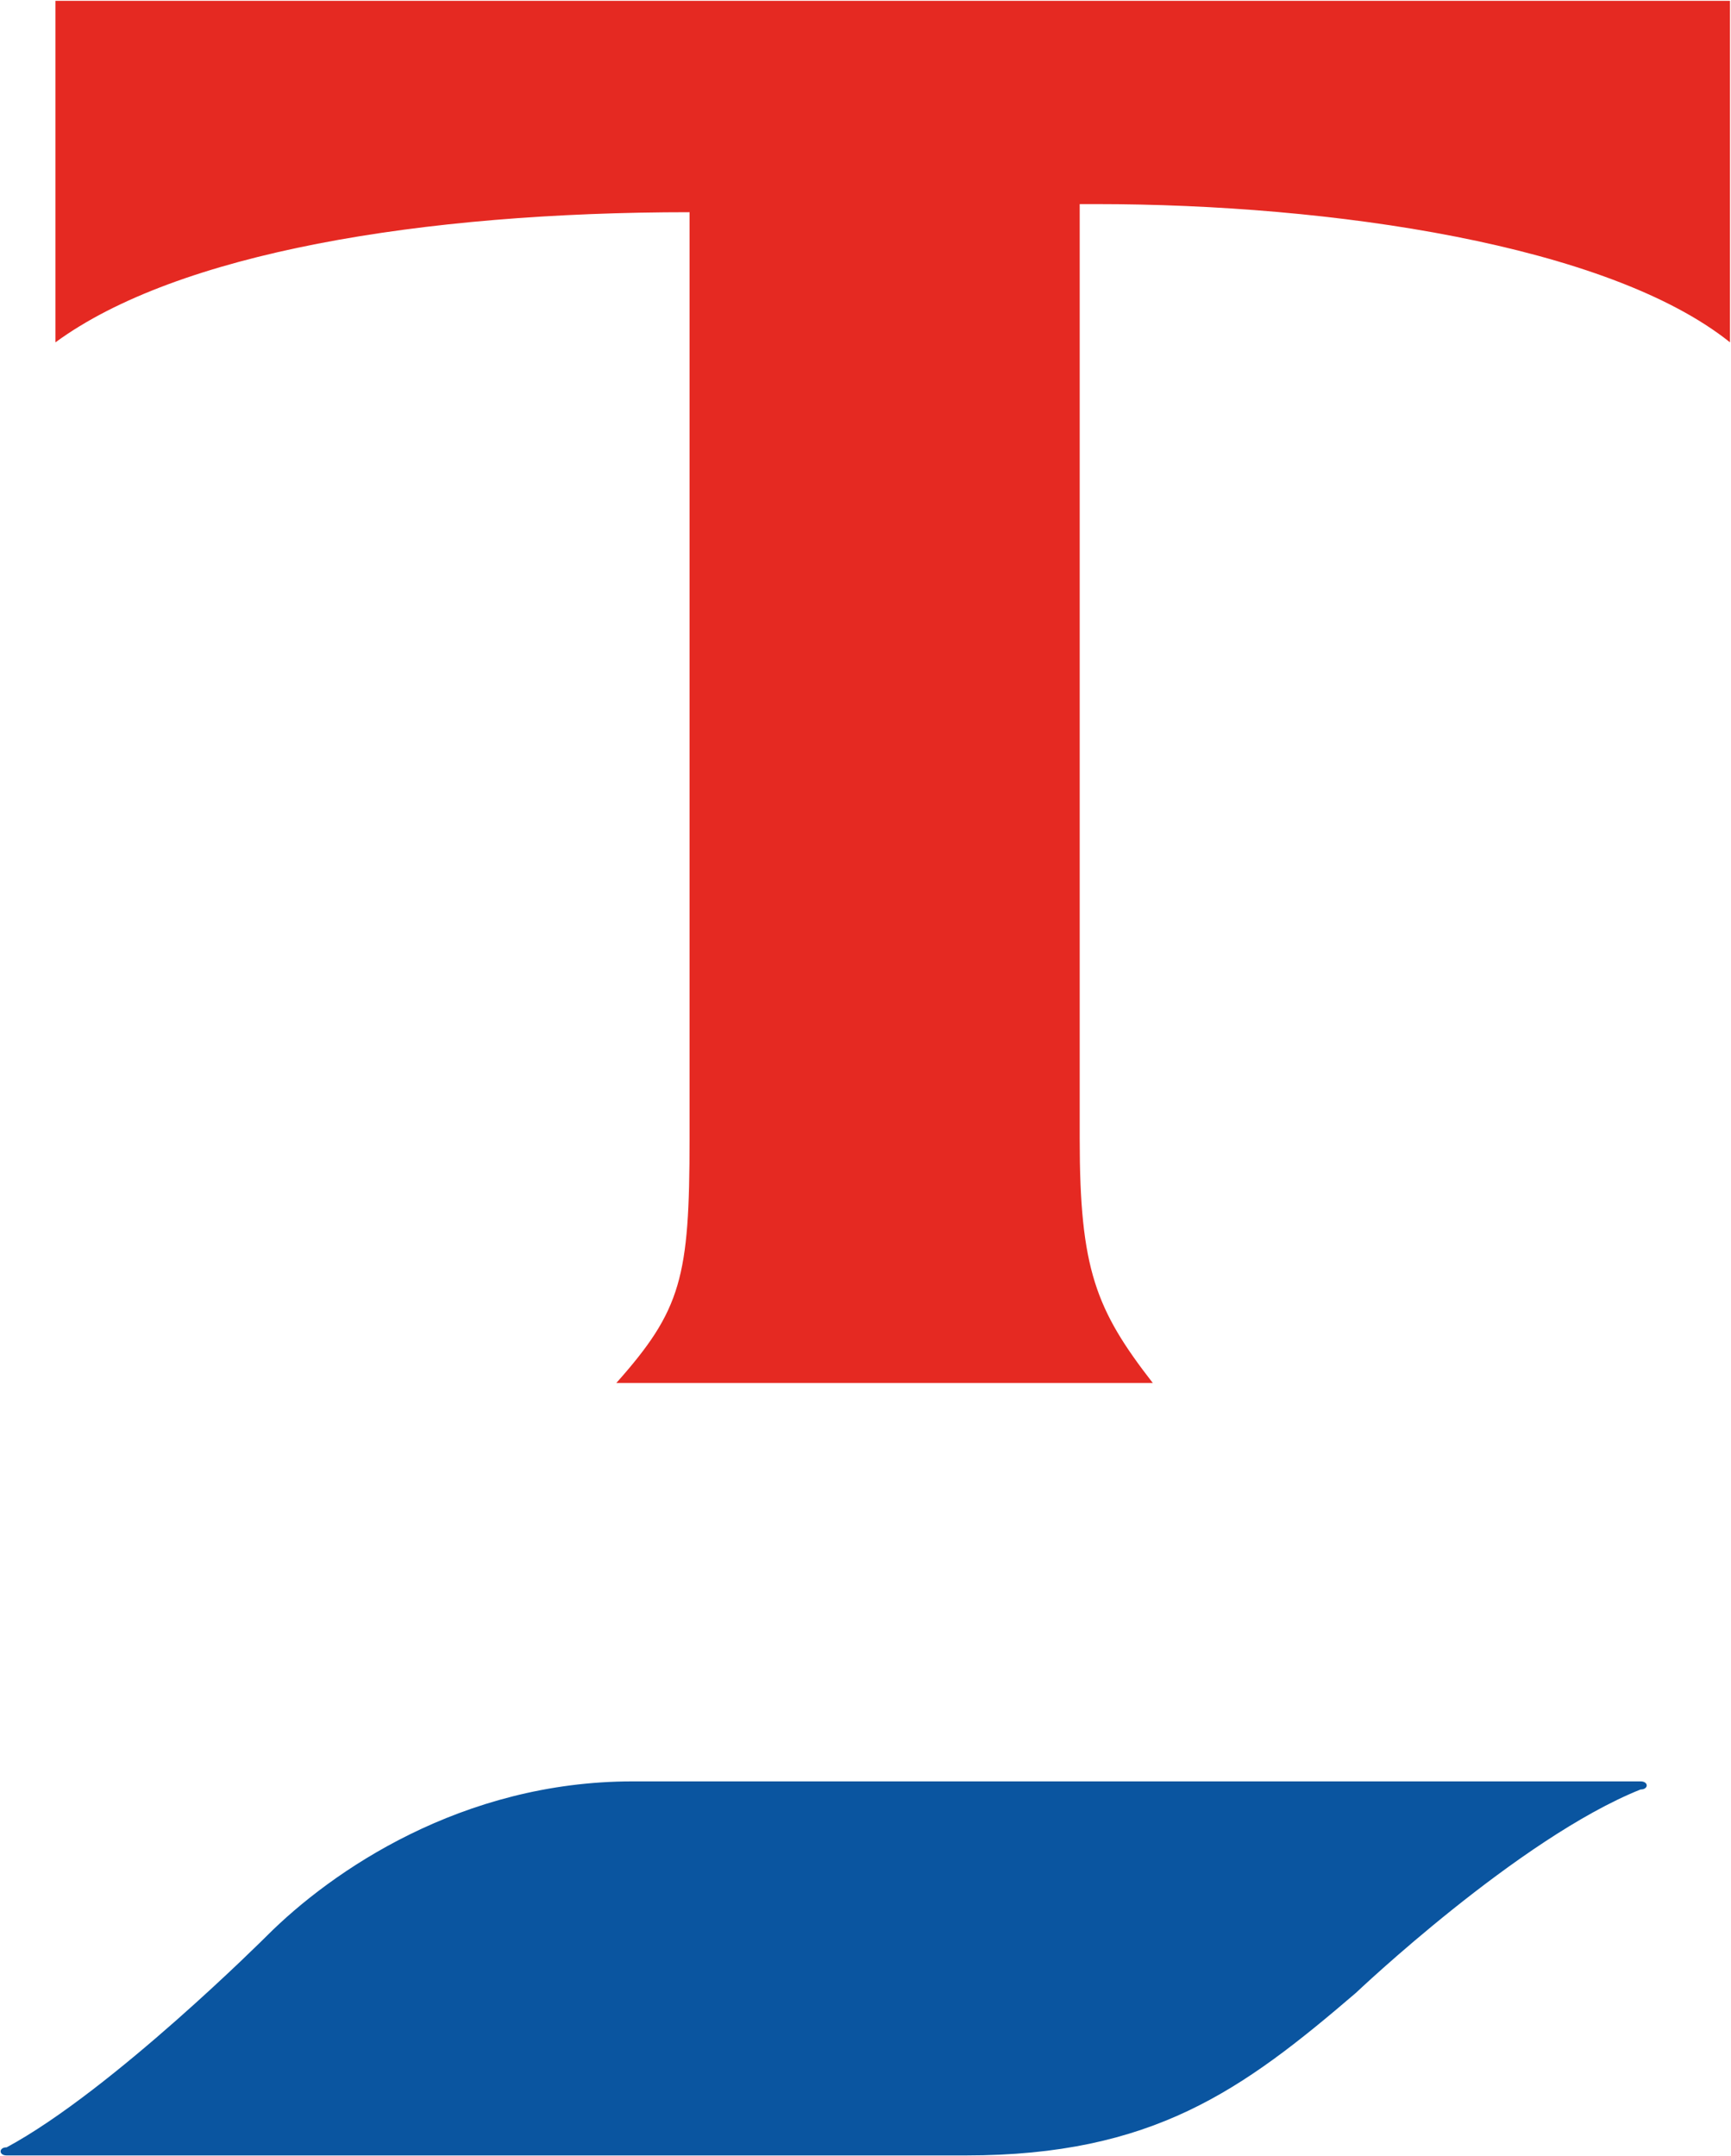
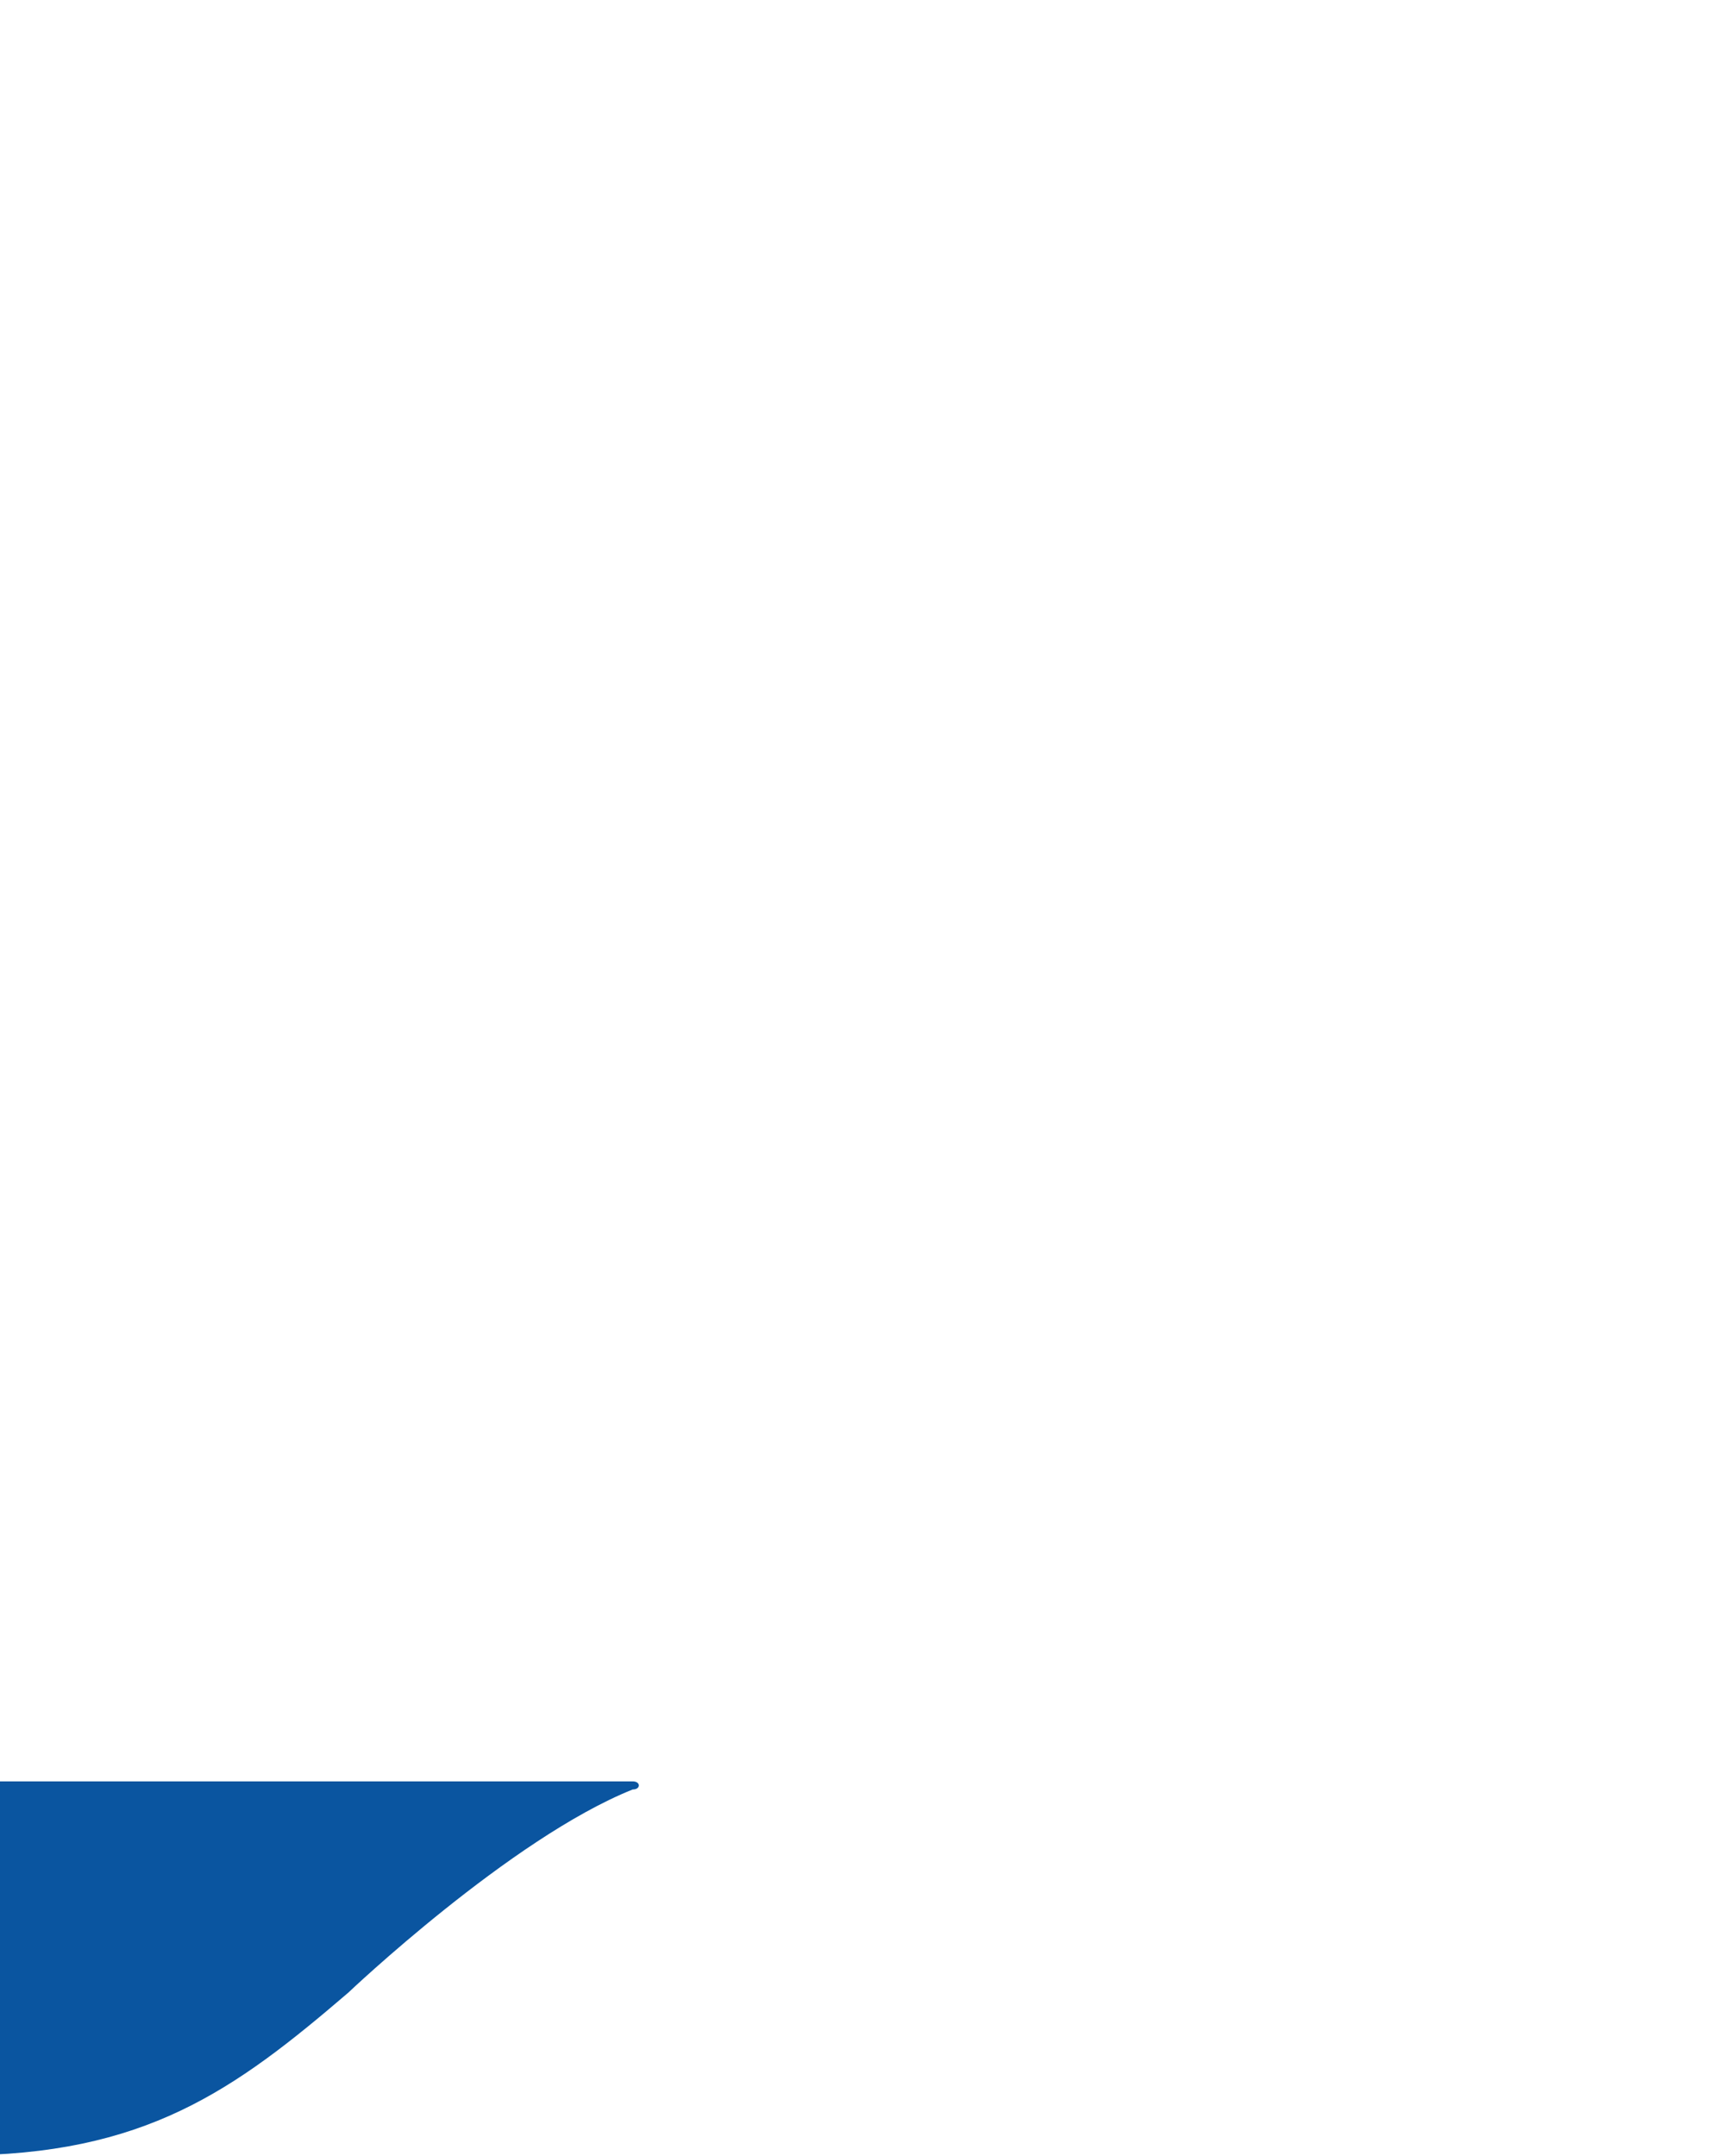
<svg xmlns="http://www.w3.org/2000/svg" version="1.2" viewBox="0 0 1217 1516" width="1217" height="1516">
  <title>tesco-svg</title>
  <style>
		.s0 { fill: #0a55a0 } 
		.s1 { fill: #e52922 } 
	</style>
-   <path id="Layer" class="s0" d="m444.8 1252.5h708.6c5.8 0 5.8 5.7 0 5.7-85.7 34.3-200 142.9-200 142.9-80 68.6-142.9 114.4-274.3 114.4h-674.4c-5.7 0-5.7-5.7 0-5.7 74.3-40.1 182.9-148.7 182.9-148.7 45.7-45.7 137.2-108.6 257.2-108.6z" />
-   <path id="Layer" class="s1" d="m770.5 143.5h-11.4v657.4c0 91.5 11.4 120 51.4 171.5h-377.2c45.8-51.5 51.5-74.3 51.5-171.5v-651.7c-188.6 0-360.1 28.6-445.8 91.5v-240.1h1177.3v240.1c-85.7-68.6-280-97.2-445.8-97.2z" />
+   <path id="Layer" class="s0" d="m444.8 1252.5c5.8 0 5.8 5.7 0 5.7-85.7 34.3-200 142.9-200 142.9-80 68.6-142.9 114.4-274.3 114.4h-674.4c-5.7 0-5.7-5.7 0-5.7 74.3-40.1 182.9-148.7 182.9-148.7 45.7-45.7 137.2-108.6 257.2-108.6z" />
</svg>